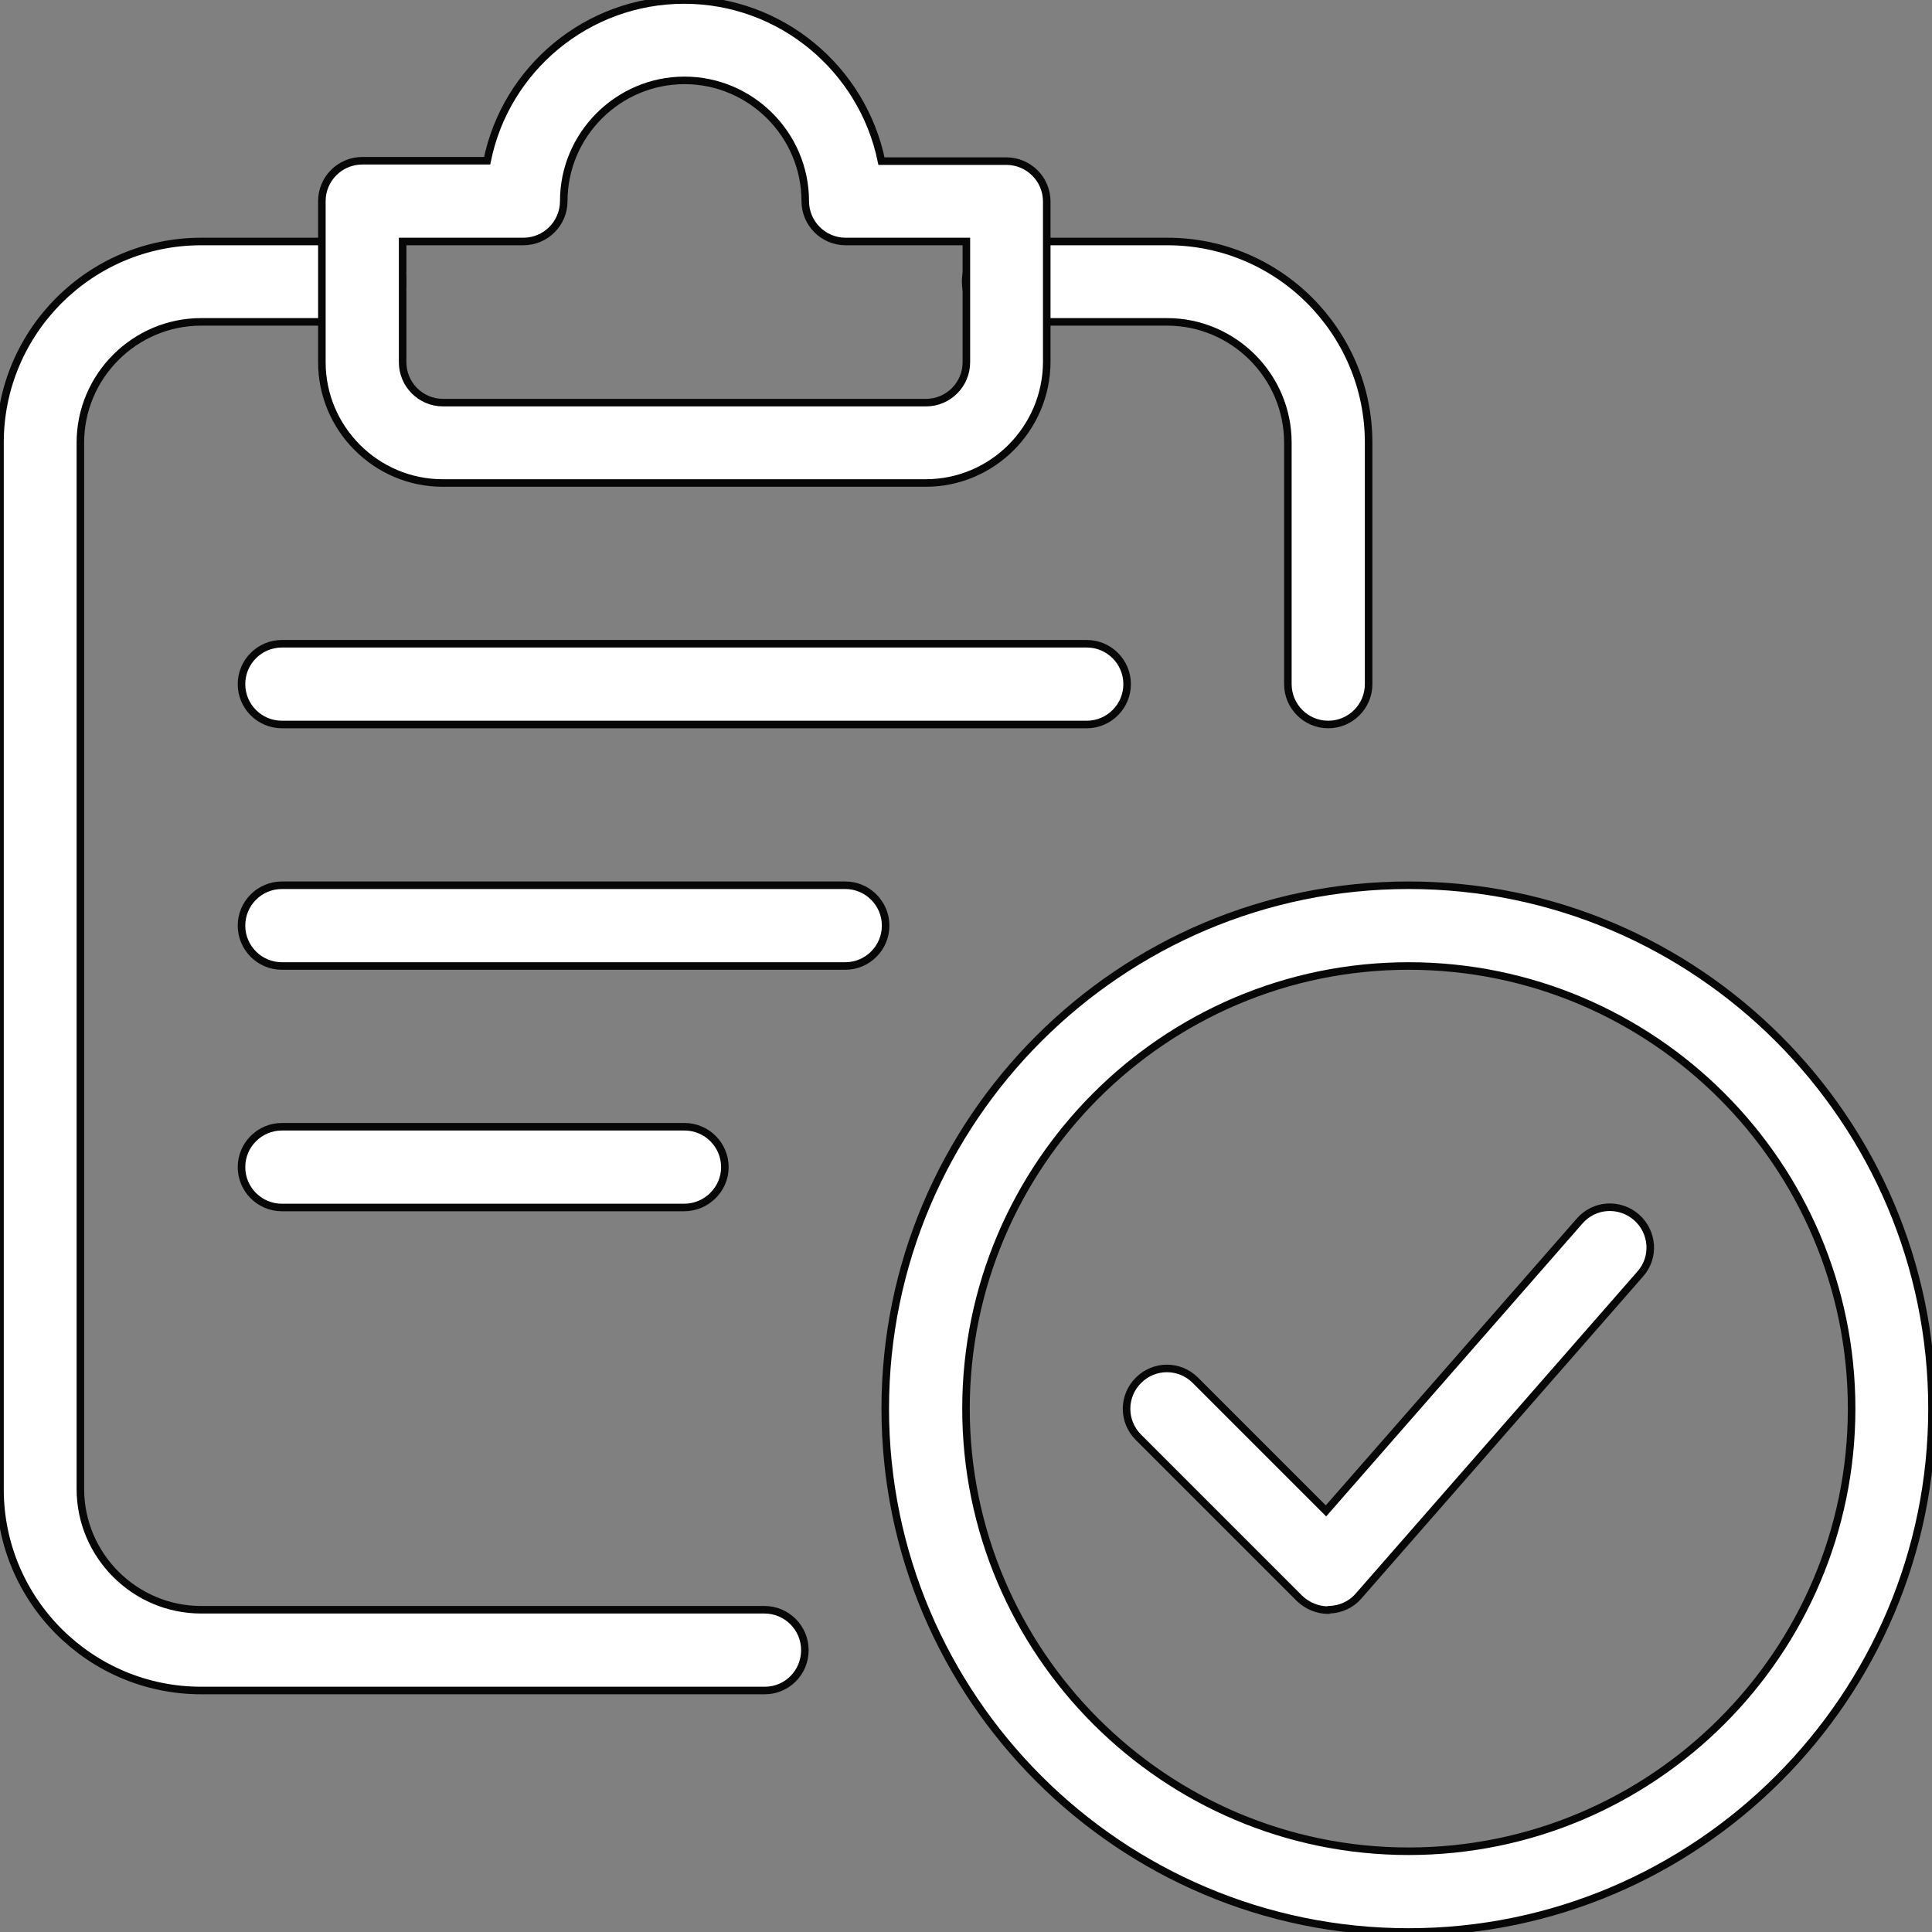
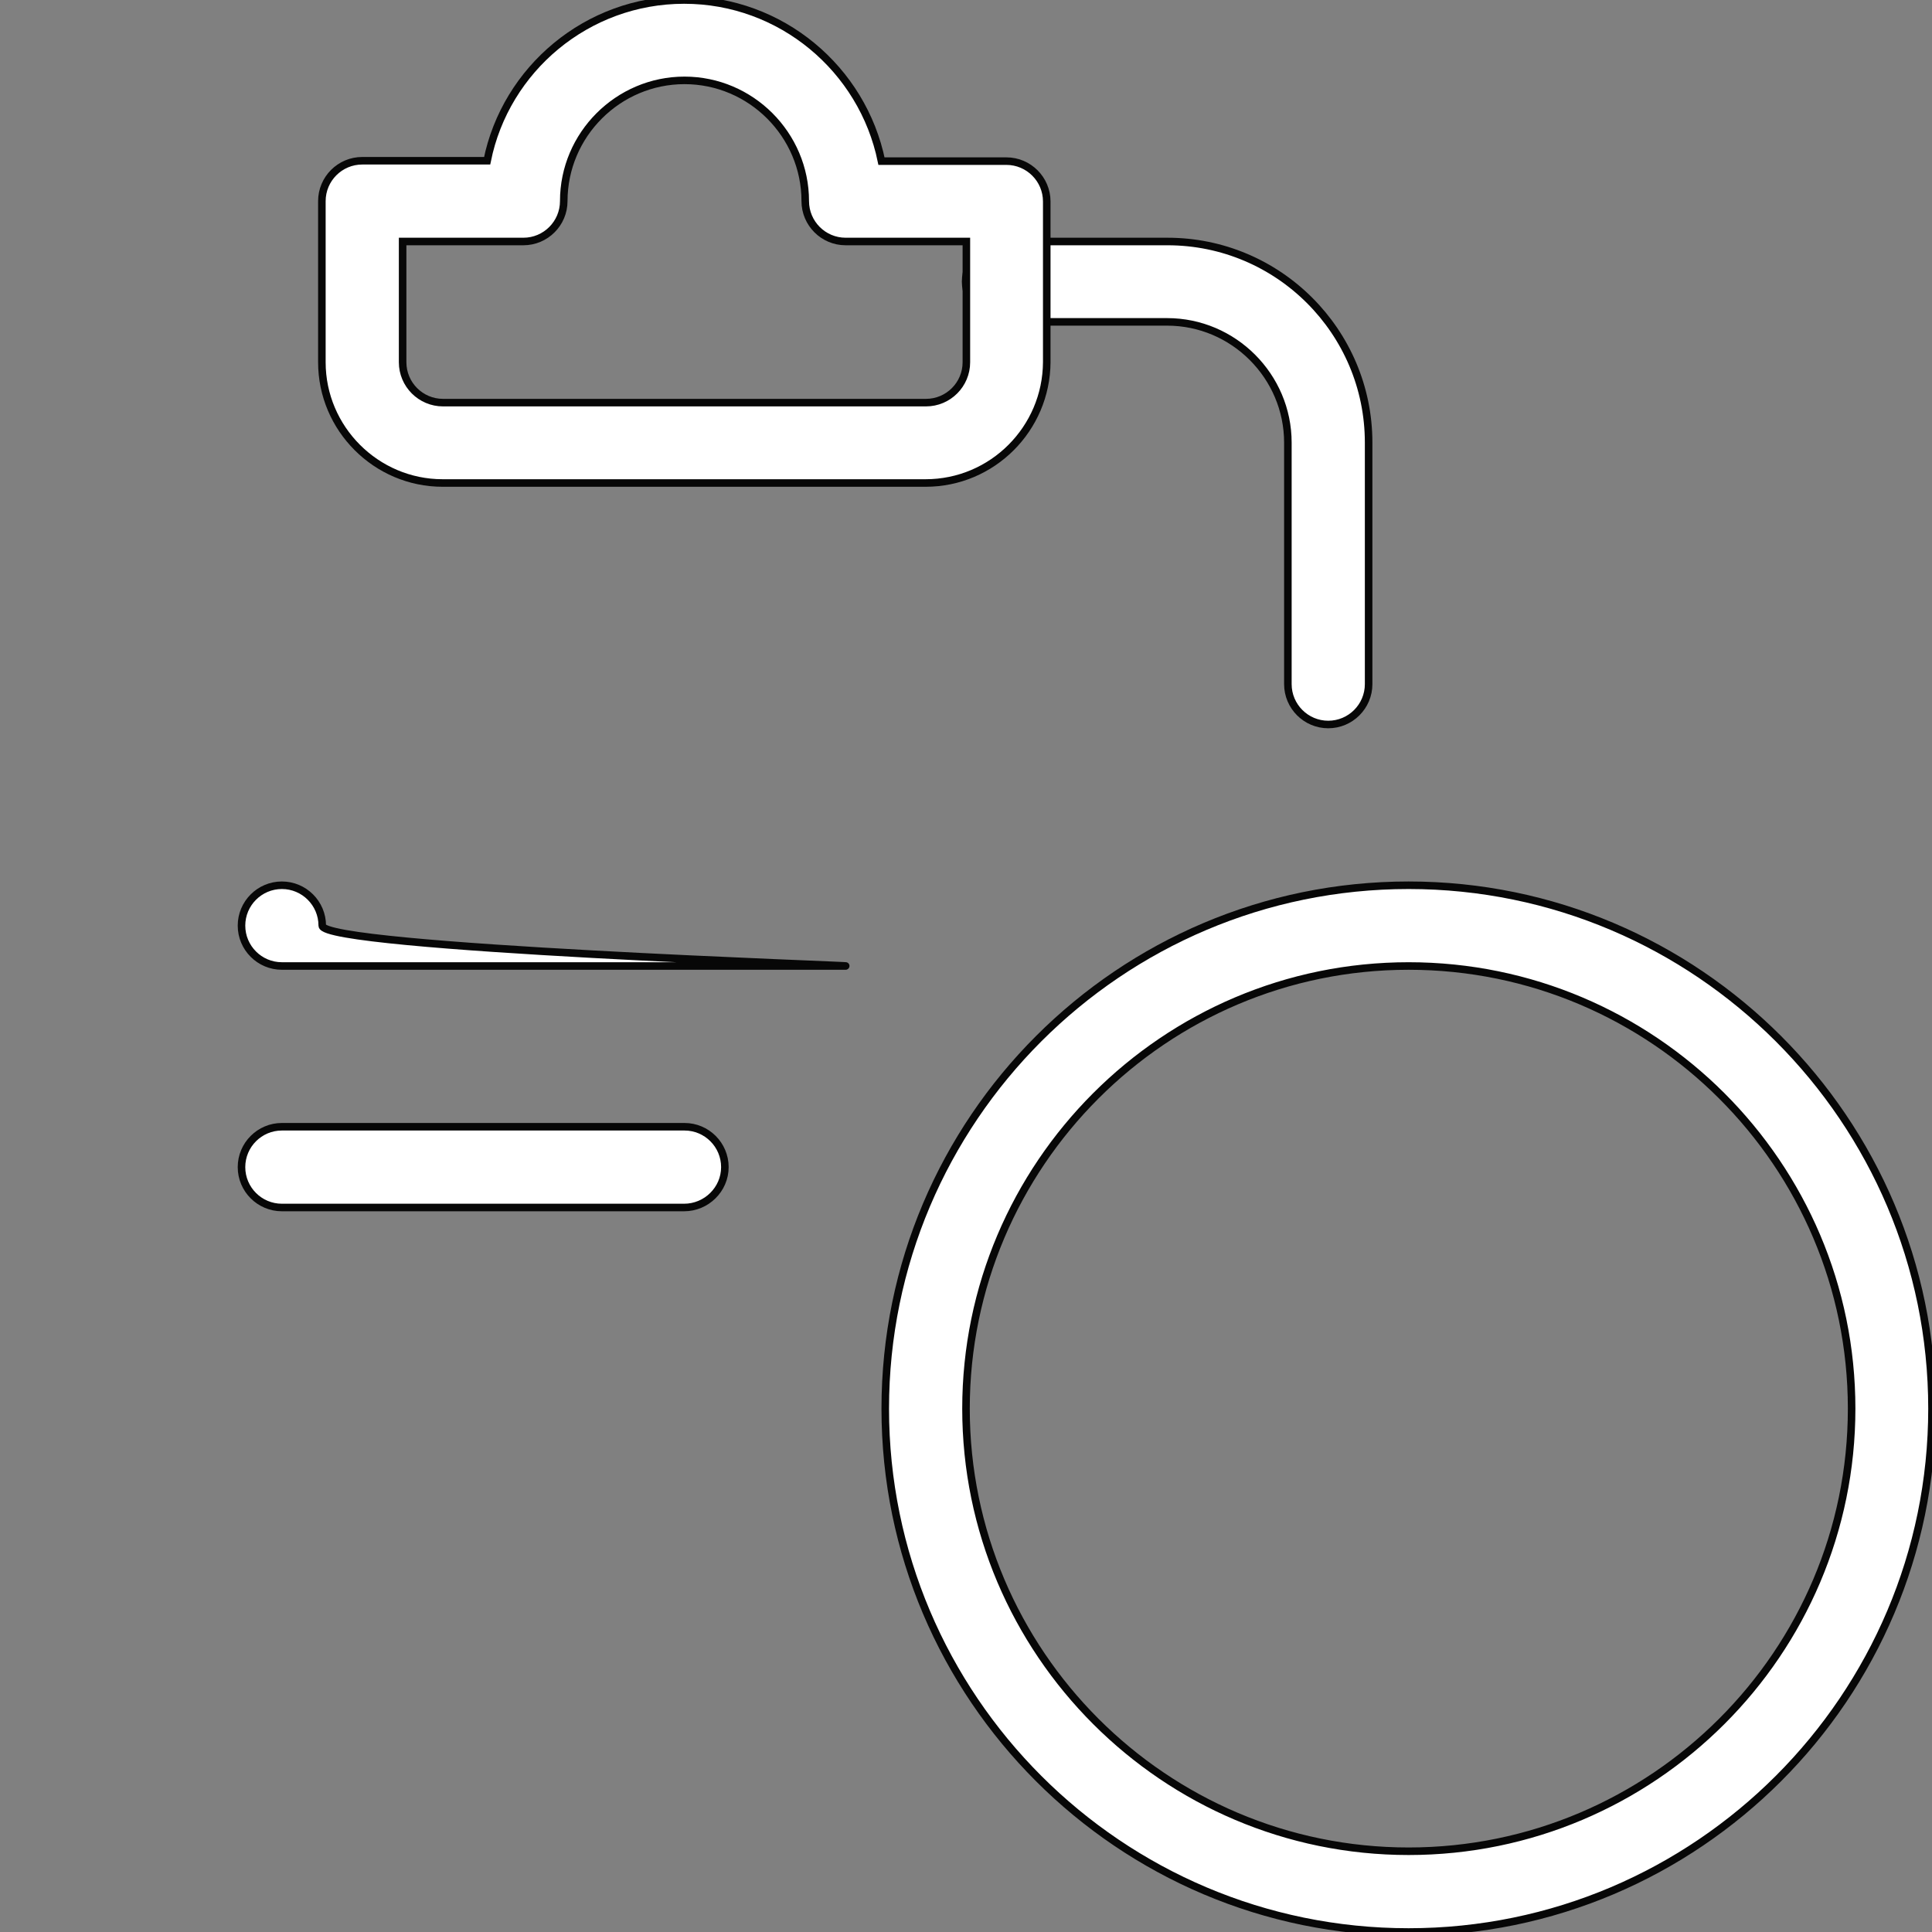
<svg xmlns="http://www.w3.org/2000/svg" id="_x31_" x="0px" y="0px" viewBox="0 0 512 512" style="enable-background:new 0 0 512 512;" xml:space="preserve">
  <rect x="0" y="0" width="512" height="512" fill="#808080" stroke="none" />
  <style type="text/css"> .st0{fill:#FFFFFF;stroke:#070707;stroke-width:2;stroke-miterlimit:10;} </style>
  <path class="st0" d="M373.3,512c-76.5,0-138.7-62.2-138.7-138.7s62.2-138.7,138.7-138.7S512,296.9,512,373.3S449.8,512,373.3,512z M373.3,256C308.6,256,256,308.7,256,373.3s52.6,117.3,117.3,117.3S490.7,438,490.7,373.3S438,256,373.3,256z" />
-   <path class="st0" d="M352,426.7c-2.8,0-5.5-1.1-7.6-3.1l-42.7-42.7c-4.2-4.2-4.2-10.9,0-15.1s10.9-4.2,15.1,0l34.6,34.6l67.2-76.8 c3.9-4.5,10.6-4.9,15.1-1c4.4,3.9,4.9,10.6,1,15L360,423c-1.9,2.2-4.7,3.5-7.7,3.6C352.2,426.7,352.1,426.7,352,426.7L352,426.7z" />
-   <path class="st0" d="M202.7,448H53.3C23.9,448,0,424.1,0,394.7V117.3C0,87.9,23.9,64,53.3,64H96c5.9,0,10.7,4.8,10.7,10.7 S101.9,85.3,96,85.3H53.3c-17.6,0-32,14.4-32,32v277.3c0,17.6,14.4,32,32,32h149.3c5.9,0,10.7,4.8,10.7,10.7S208.6,448,202.7,448z" />
  <path class="st0" d="M352,192c-5.9,0-10.7-4.8-10.7-10.7v-64c0-17.6-14.4-32-32-32h-42.7c-5.9,0-10.7-4.8-10.7-10.7 S260.8,64,266.7,64h42.7c29.4,0,53.3,23.9,53.3,53.3v64C362.7,187.2,357.9,192,352,192z" />
  <path class="st0" d="M245.3,128h-128c-17.6,0-32-14.4-32-32V53.3c0-5.9,4.8-10.7,10.7-10.7h33.1C134,18.3,155.6,0,181.3,0 s47.3,18.3,52.3,42.7h33.1c5.9,0,10.7,4.8,10.7,10.7V96C277.3,113.6,263,128,245.3,128z M106.7,64v32c0,5.9,4.8,10.7,10.7,10.7h128 c5.9,0,10.7-4.8,10.7-10.7V64h-32c-5.9,0-10.7-4.8-10.7-10.7c0-17.6-14.4-32-32-32s-32,14.4-32,32c0,5.9-4.8,10.7-10.7,10.7H106.7z" />
-   <path class="st0" d="M288,192H74.7c-5.9,0-10.7-4.8-10.7-10.7s4.8-10.7,10.7-10.7H288c5.9,0,10.7,4.8,10.7,10.7S293.9,192,288,192z" />
-   <path class="st0" d="M224,256H74.7c-5.9,0-10.7-4.8-10.7-10.7s4.8-10.7,10.7-10.7H224c5.9,0,10.7,4.8,10.7,10.7S229.9,256,224,256z" />
+   <path class="st0" d="M224,256H74.7c-5.9,0-10.7-4.8-10.7-10.7s4.8-10.7,10.7-10.7c5.9,0,10.7,4.8,10.7,10.7S229.9,256,224,256z" />
  <path class="st0" d="M181.3,320H74.7c-5.9,0-10.7-4.8-10.7-10.7s4.8-10.7,10.7-10.7h106.7c5.9,0,10.7,4.8,10.7,10.7 S187.2,320,181.3,320z" />
</svg>